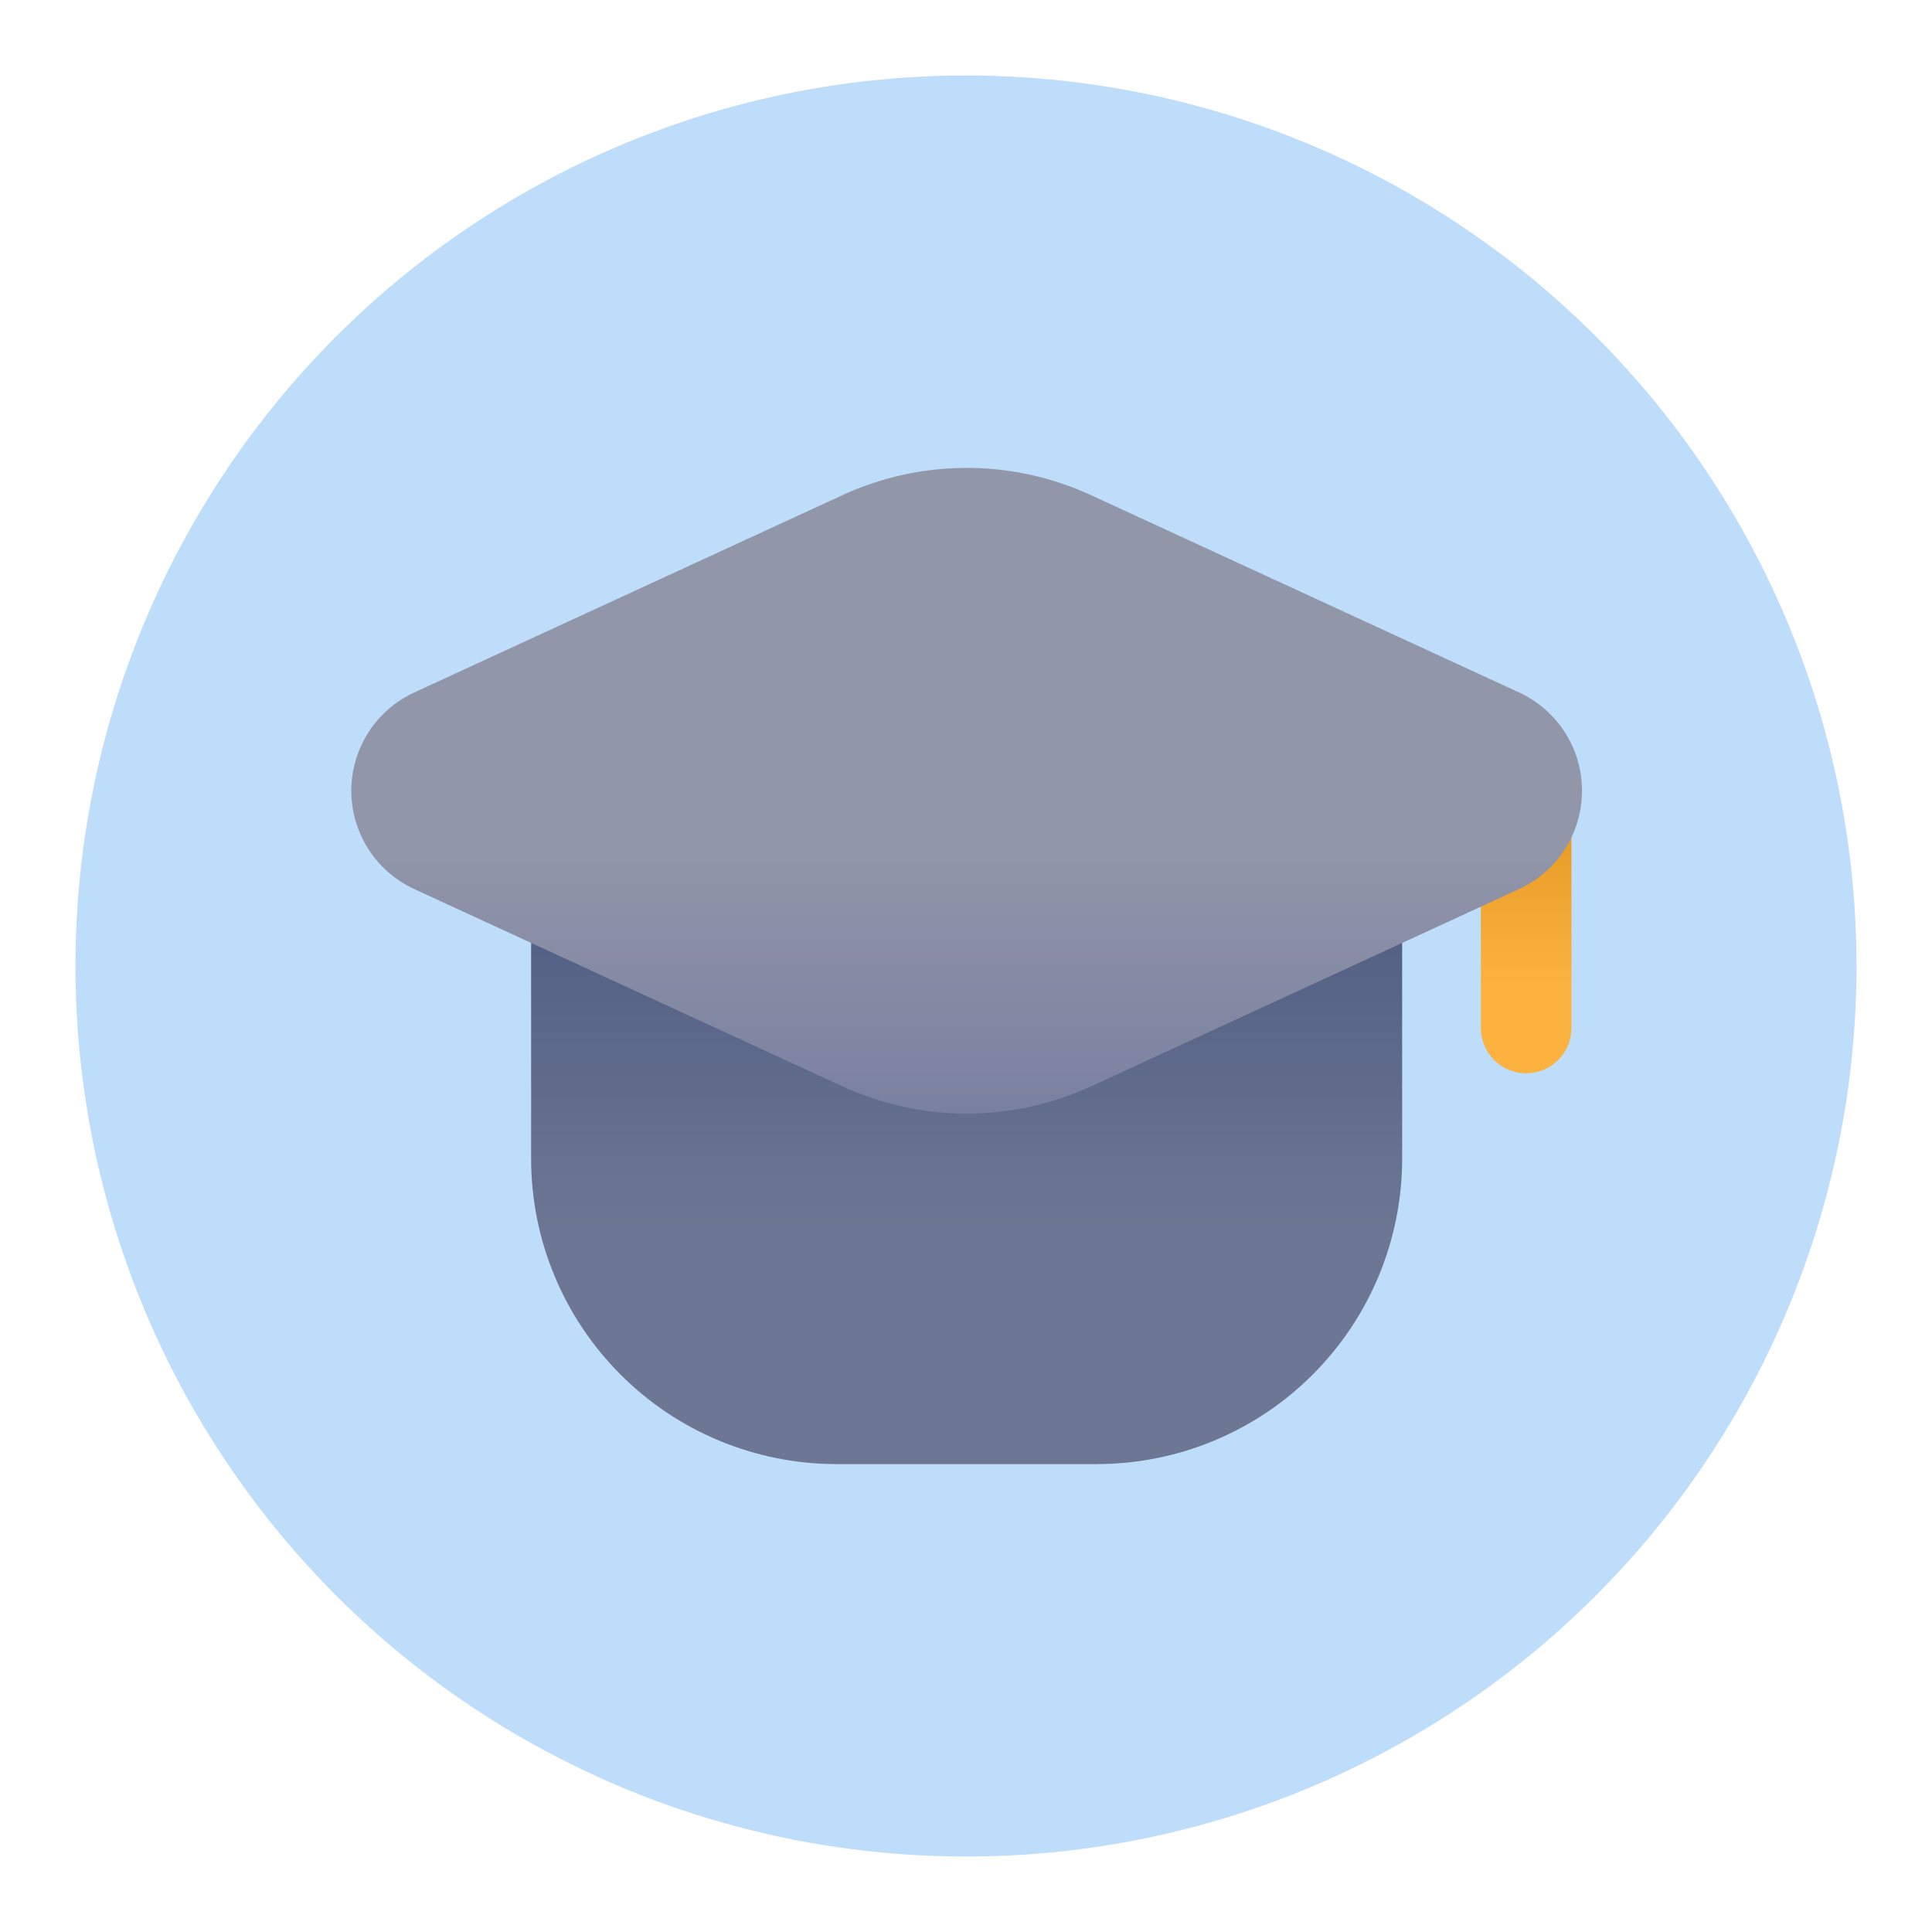
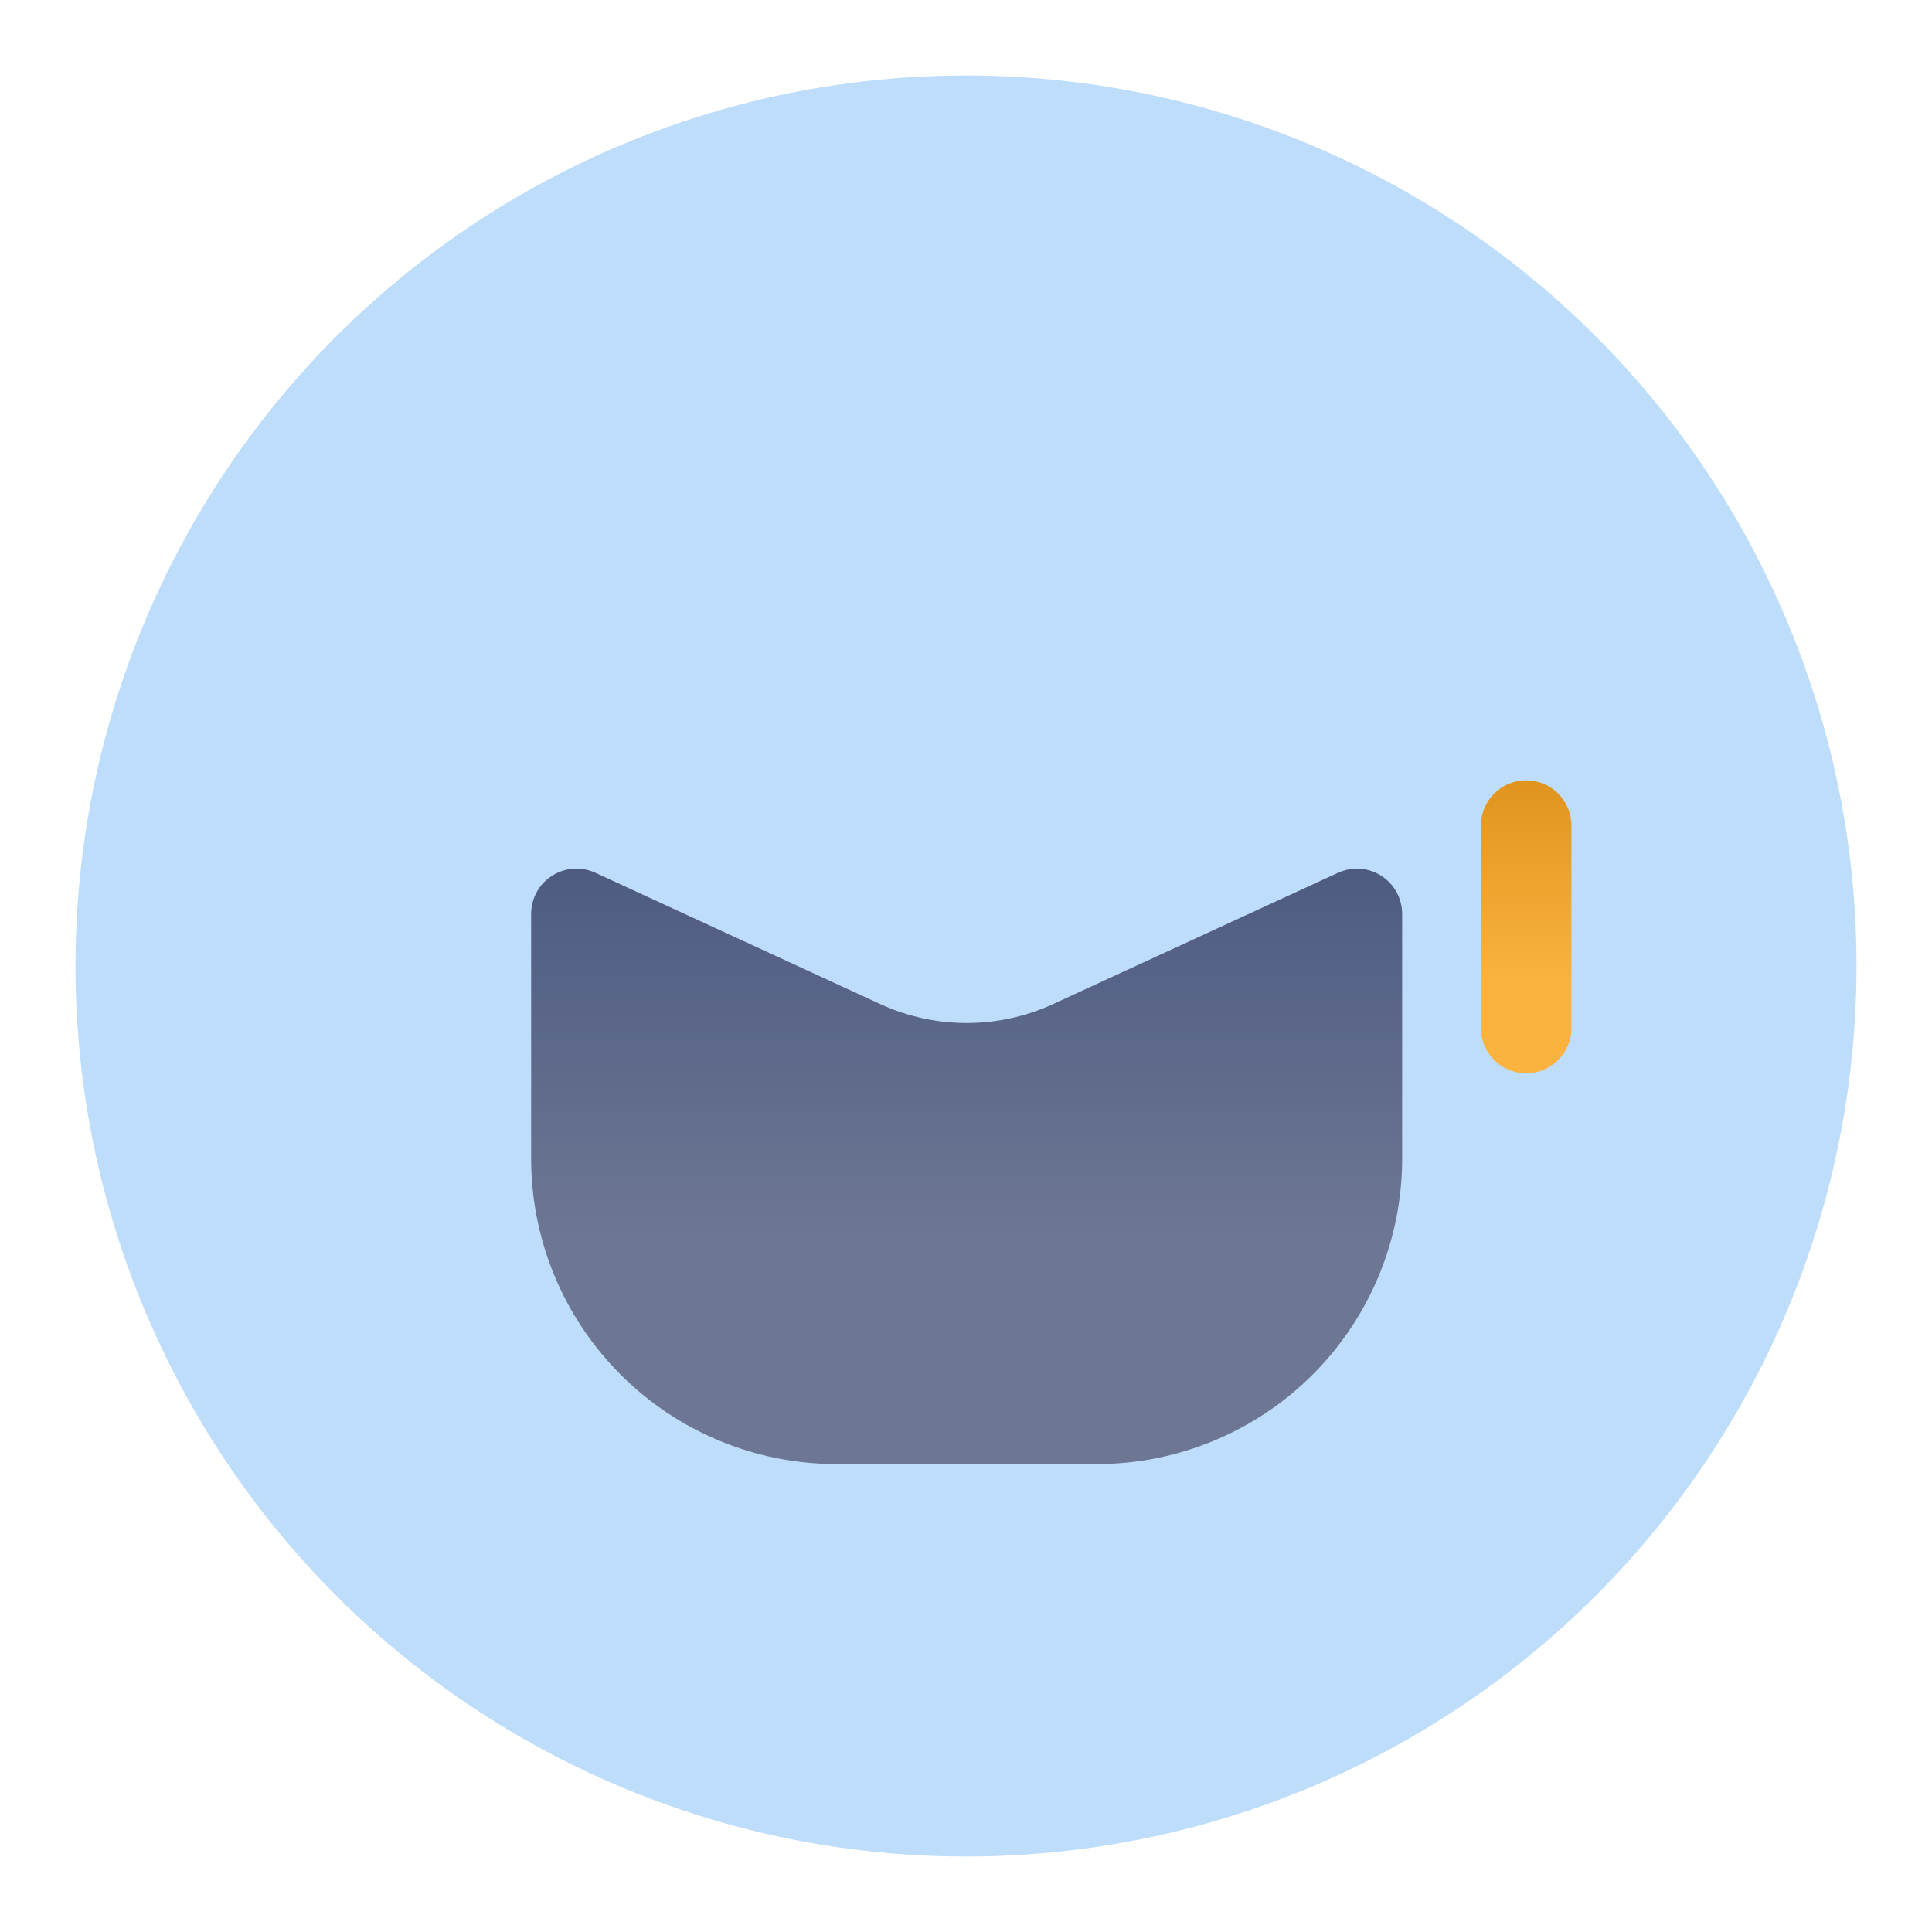
<svg xmlns="http://www.w3.org/2000/svg" width="100%" height="100%" viewBox="0 0 32 32" xml:space="preserve" style="fill-rule:evenodd;clip-rule:evenodd;stroke-linejoin:round;stroke-miterlimit:2;">
  <circle cx="16" cy="16" r="14.75" style="fill:#beddfb;" />
  <path d="M24.528,13.675l-0,3.352c-0,0.414 0.336,0.75 0.75,0.75c0.414,0 0.75,-0.336 0.75,-0.75l-0,-3.352c-0,-0.414 -0.336,-0.75 -0.75,-0.75c-0.414,0 -0.75,0.336 -0.75,0.75Z" style="fill:url(#_Linear1);" />
  <path d="M9.861,14.456c-0.232,-0.107 -0.503,-0.088 -0.718,0.05c-0.216,0.137 -0.346,0.376 -0.346,0.631l0,4.054c0,1.342 0.533,2.628 1.482,3.577c0.948,0.949 2.235,1.482 3.577,1.482l4.309,0c1.342,-0 2.628,-0.533 3.577,-1.482c0.949,-0.949 1.482,-2.235 1.482,-3.577c-0,-0 -0,-4.053 -0,-4.053c-0,-0.256 -0.13,-0.494 -0.346,-0.632c-0.215,-0.138 -0.486,-0.156 -0.718,-0.049l-4.716,2.173c-0.909,0.419 -1.955,0.419 -2.864,0.001c-0,-0 -4.719,-2.175 -4.719,-2.175Z" style="fill:url(#_Linear2);" />
-   <path d="M18.072,17.993l7.088,-3.267c0.636,-0.293 1.043,-0.929 1.043,-1.629c-0,-0.699 -0.407,-1.335 -1.043,-1.628l-7.088,-3.267c-1.307,-0.603 -2.813,-0.603 -4.12,-0c-1.932,0.89 -5.042,2.323 -7.09,3.267c-0.636,0.293 -1.043,0.929 -1.043,1.628c0,0.7 0.407,1.336 1.043,1.629c2.048,0.943 5.158,2.377 7.09,3.267c1.307,0.602 2.813,0.602 4.12,-0Z" style="fill:url(#_Linear3);" />
  <defs>
    <linearGradient id="_Linear1" x1="0" y1="0" x2="1" y2="0" gradientUnits="userSpaceOnUse" gradientTransform="matrix(3.86626e-16,-6.314,6.314,3.86626e-16,25.5,16.296)">
      <stop offset="0" style="stop-color:#fbb23f;stop-opacity:1" />
      <stop offset="1" style="stop-color:#c87a00;stop-opacity:1" />
    </linearGradient>
    <linearGradient id="_Linear2" x1="0" y1="0" x2="1" y2="0" gradientUnits="userSpaceOnUse" gradientTransform="matrix(7.65404e-16,-12.5,12.5,7.65404e-16,16.5,20.5)">
      <stop offset="0" style="stop-color:#6d7794;stop-opacity:1" />
      <stop offset="1" style="stop-color:#2e3e6d;stop-opacity:1" />
    </linearGradient>
    <linearGradient id="_Linear3" x1="0" y1="0" x2="1" y2="0" gradientUnits="userSpaceOnUse" gradientTransform="matrix(9.18485e-16,15,-15,9.18485e-16,16.5,14)">
      <stop offset="0" style="stop-color:#9296a9;stop-opacity:1" />
      <stop offset="1" style="stop-color:#404c89;stop-opacity:1" />
    </linearGradient>
  </defs>
</svg>